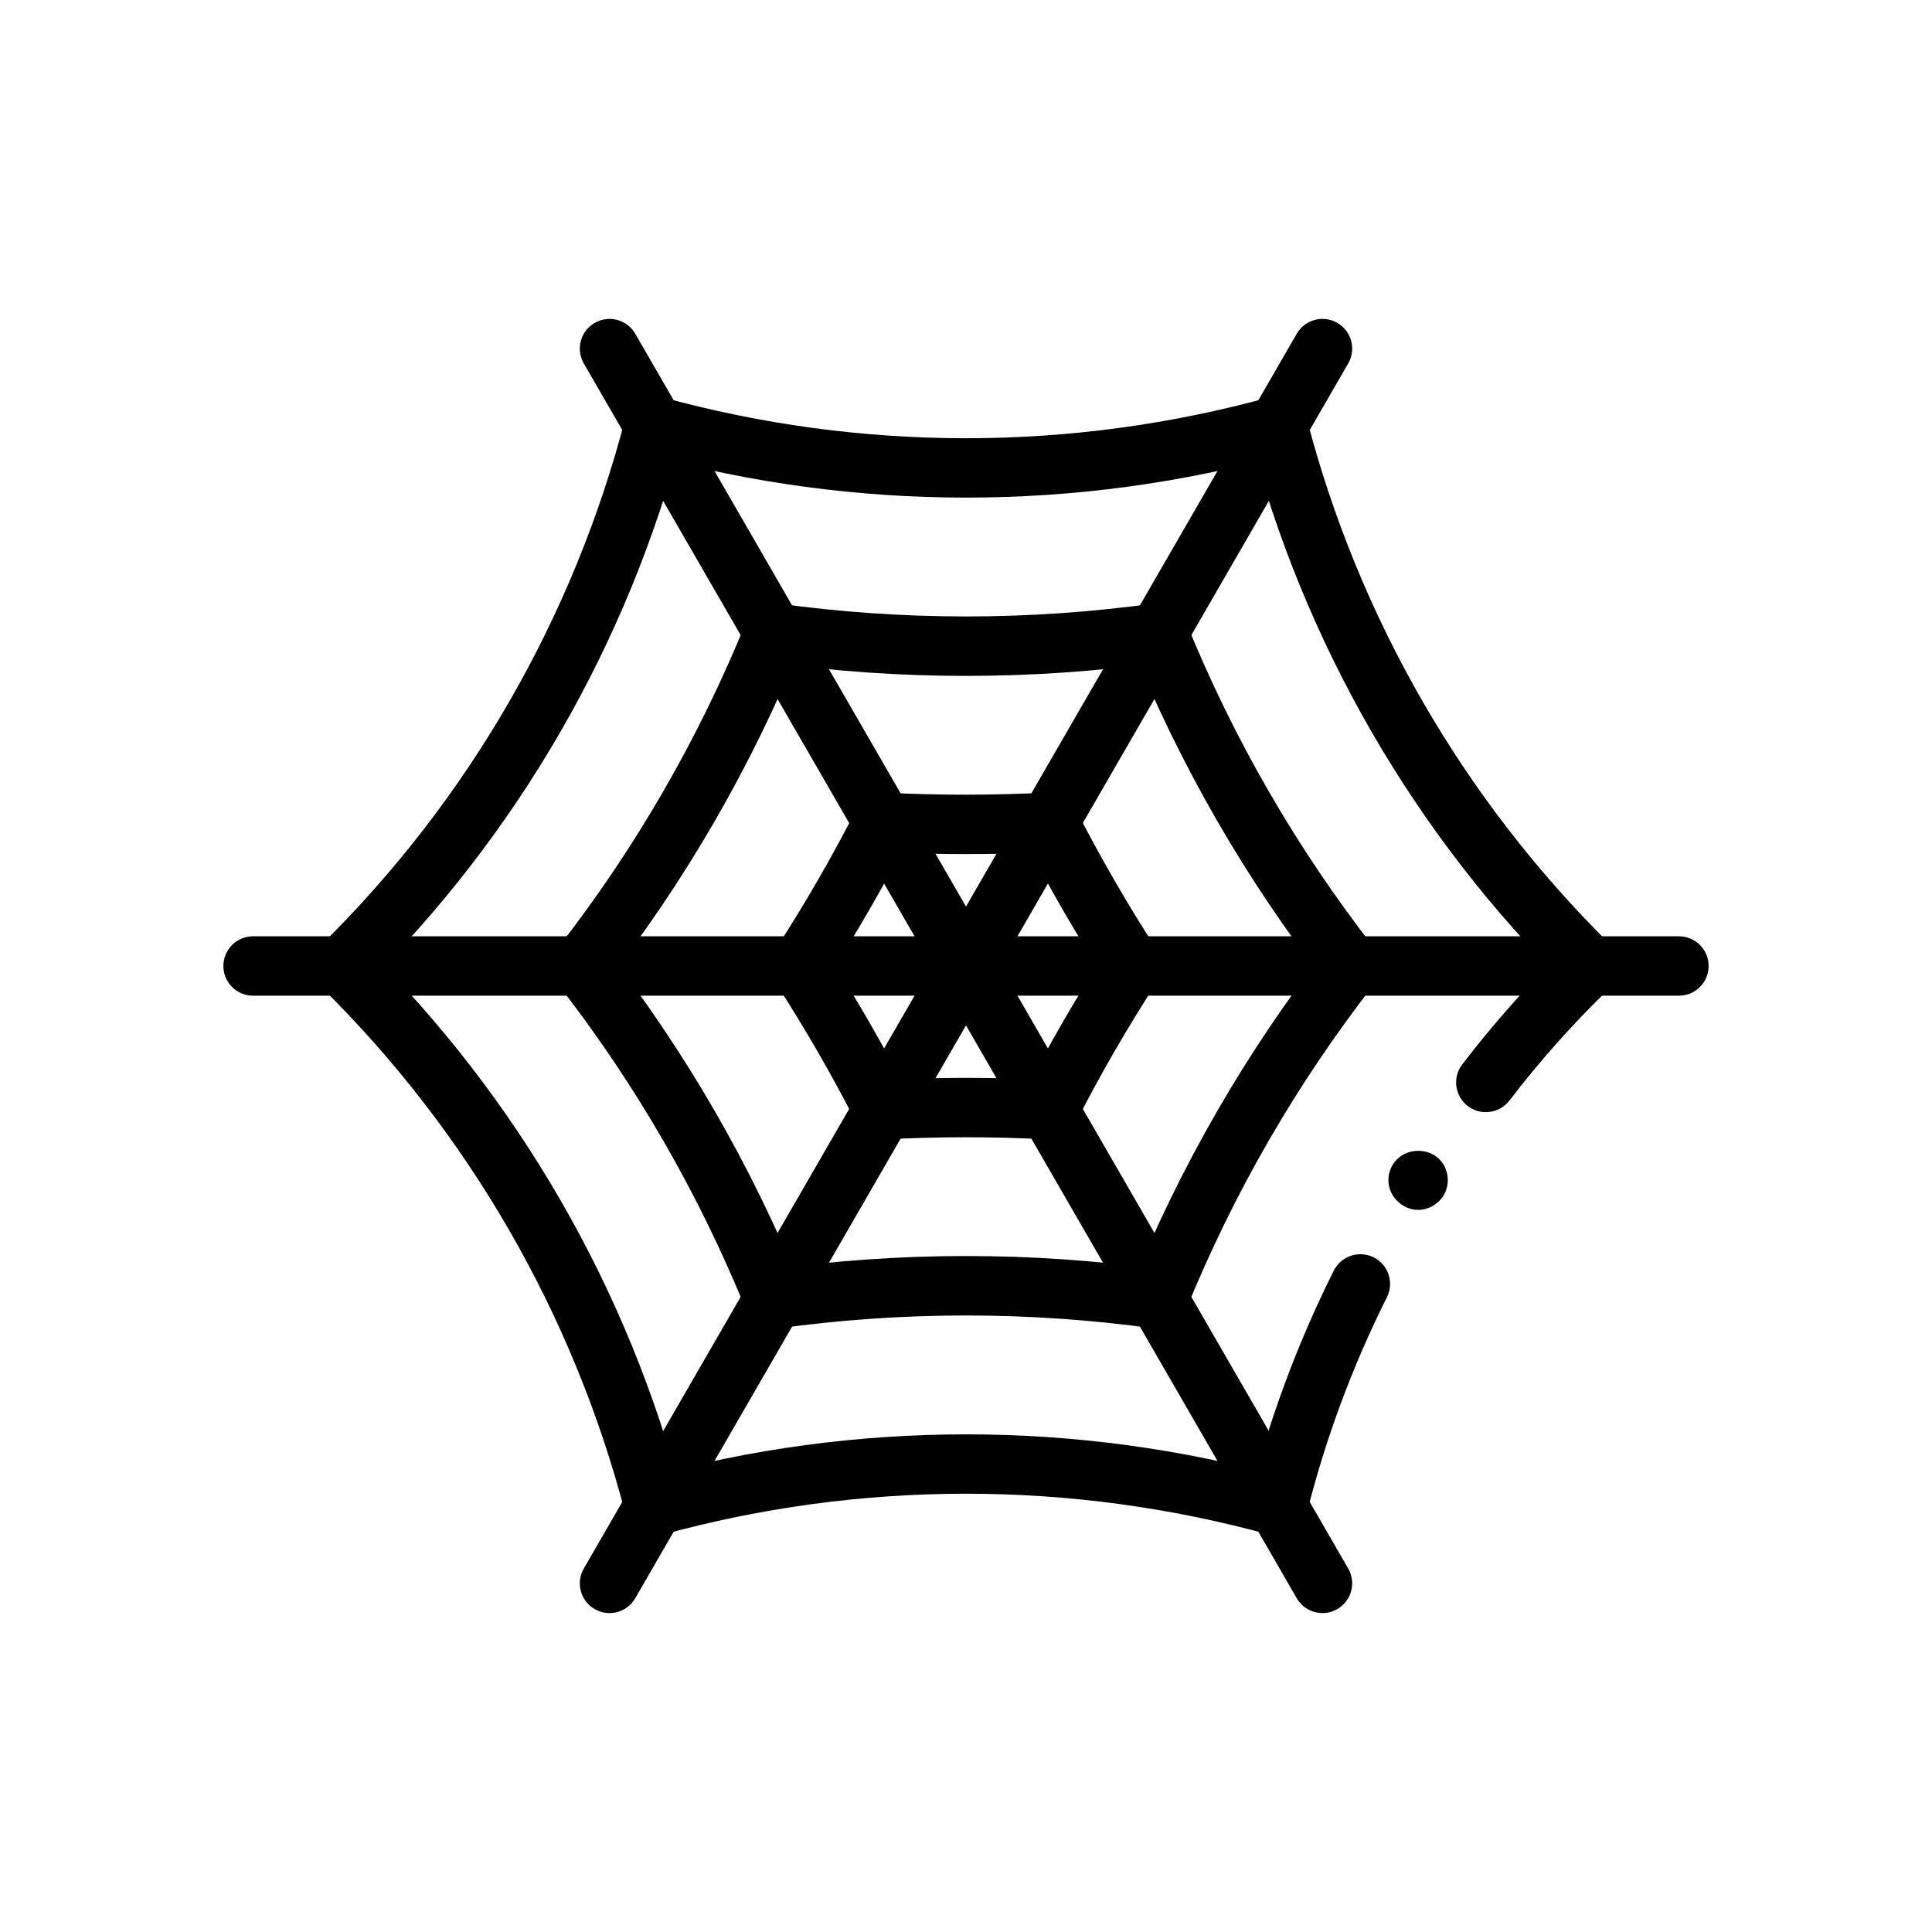
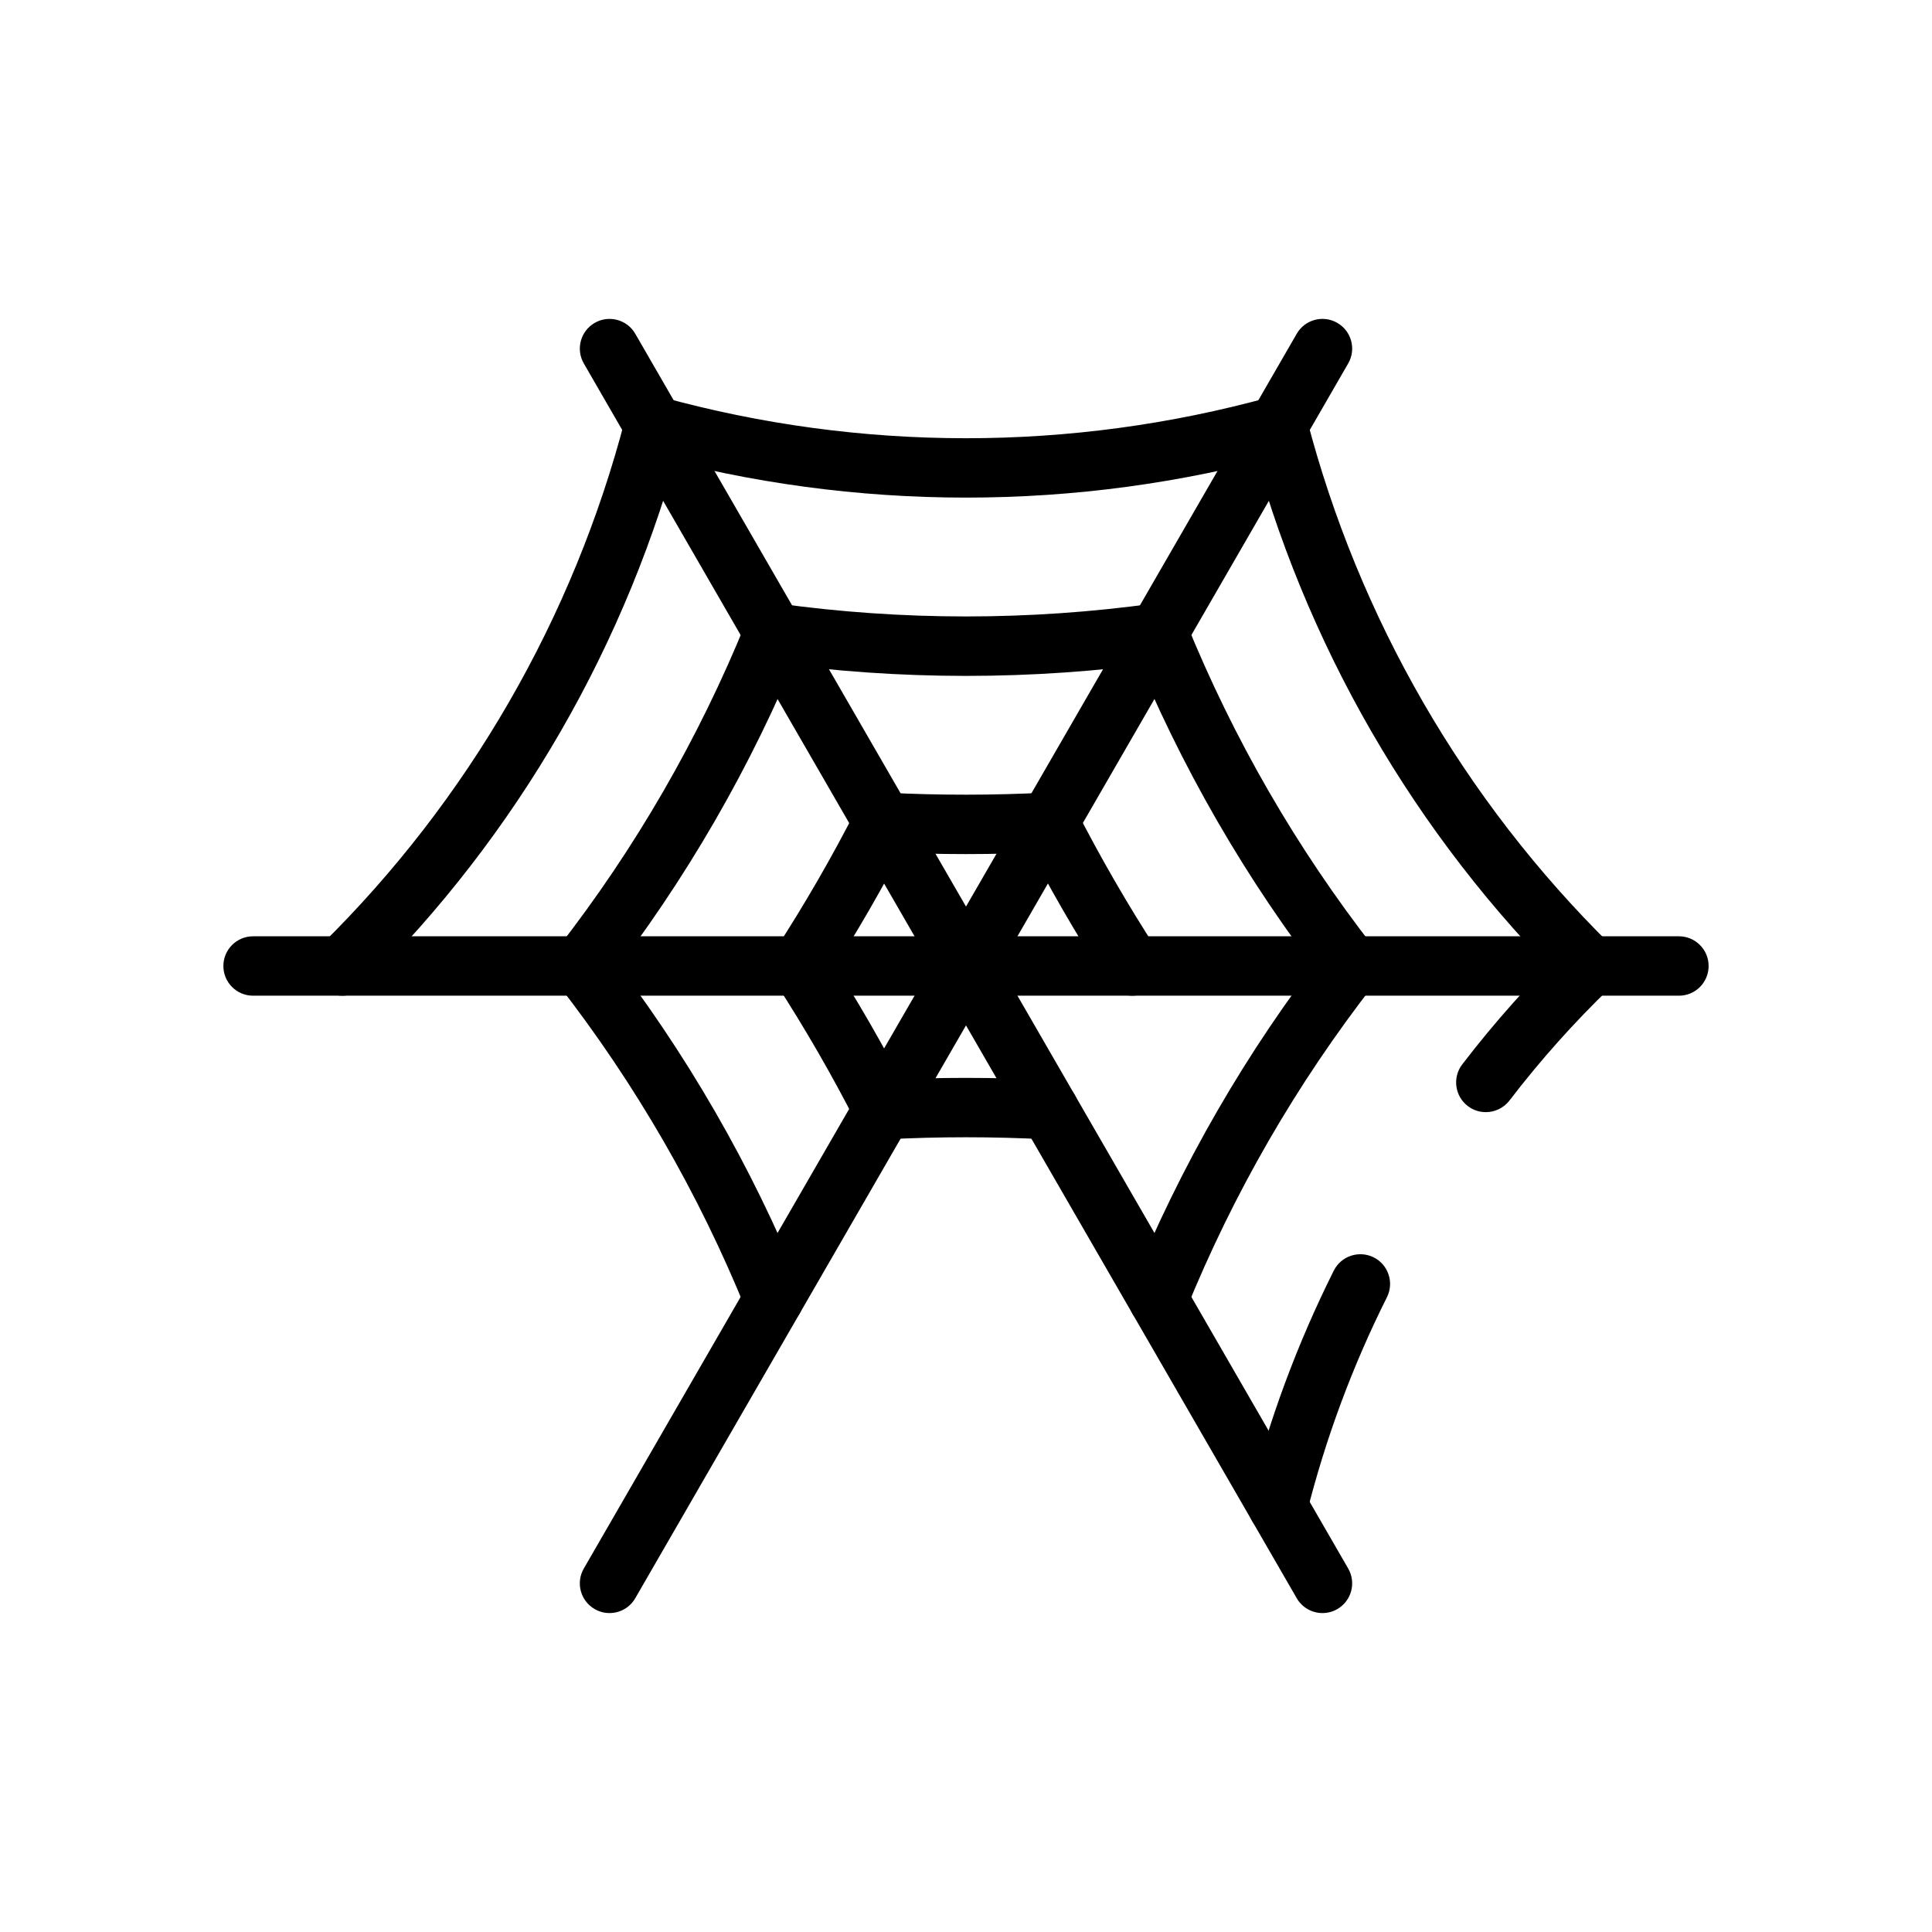
<svg xmlns="http://www.w3.org/2000/svg" fill="#000000" width="800px" height="800px" version="1.1" viewBox="144 144 512 512">
  <g>
    <path d="m588.93 407.87h-377.86c-4.352 0-7.871-3.519-7.871-7.871s3.519-7.871 7.871-7.871h377.86c4.352 0 7.871 3.519 7.871 7.871 0.004 4.352-3.516 7.871-7.871 7.871z" />
    <path d="m494.47 571.48c-2.723 0-5.367-1.41-6.824-3.938l-188.93-327.22c-2.172-3.769-0.883-8.582 2.883-10.754 3.754-2.172 8.582-0.891 10.754 2.883l188.93 327.22c2.172 3.769 0.883 8.582-2.883 10.754-1.234 0.715-2.59 1.055-3.93 1.055z" />
    <path d="m305.53 571.48c-1.34 0-2.691-0.34-3.93-1.055-3.769-2.172-5.062-6.992-2.883-10.754l188.93-327.22c2.164-3.769 7-5.062 10.754-2.883 3.769 2.172 5.062 6.992 2.883 10.754l-188.93 327.22c-1.457 2.527-4.102 3.938-6.824 3.938z" />
    <path d="m422.01 445.96c-0.141 0-0.277 0-0.426-0.008-14.312-0.754-28.844-0.754-43.156 0-4.559 0.164-8.047-3.117-8.281-7.445-0.219-4.344 3.117-8.047 7.445-8.281 14.871-0.77 29.953-0.77 44.816 0 4.336 0.227 7.676 3.938 7.445 8.281-0.207 4.191-3.688 7.453-7.844 7.453z" />
-     <path d="m421.99 445.96c-1.195 0-2.426-0.277-3.566-0.859-3.871-1.969-5.414-6.715-3.441-10.586 6.777-13.305 14.312-26.363 22.395-38.801 2.379-3.644 7.25-4.691 10.895-2.312 3.644 2.379 4.684 7.25 2.312 10.895-7.785 11.973-15.043 24.547-21.578 37.367-1.379 2.731-4.148 4.297-7.016 4.297z" />
    <path d="m444 407.87c-2.574 0-5.102-1.258-6.613-3.582-8.062-12.43-15.602-25.488-22.41-38.809-1.977-3.871-0.441-8.621 3.434-10.598 3.883-1.992 8.621-0.434 10.598 3.434 6.559 12.84 13.824 25.418 21.594 37.391 2.371 3.652 1.332 8.527-2.312 10.895-1.34 0.859-2.824 1.27-4.289 1.27z" />
    <path d="m399.89 370.34c-7.43 0-14.879-0.188-22.285-0.566-4.336-0.219-7.684-3.93-7.453-8.273 0.219-4.336 3.961-7.785 8.273-7.453 14.367 0.746 28.906 0.73 43.148-0.016 4.457-0.316 8.047 3.117 8.281 7.445 0.219 4.344-3.117 8.047-7.445 8.281-7.465 0.395-14.984 0.582-22.52 0.582z" />
    <path d="m356.02 407.87c-1.473 0-2.953-0.41-4.273-1.266-3.652-2.371-4.691-7.242-2.32-10.887 7.84-12.082 15.098-24.664 21.578-37.375 1.961-3.871 6.699-5.414 10.586-3.441 3.871 1.969 5.414 6.715 3.441 10.586-6.723 13.203-14.258 26.254-22.395 38.793-1.508 2.328-4.043 3.59-6.617 3.59z" />
    <path d="m378.02 445.96c-2.867 0-5.637-1.566-7.023-4.297-6.481-12.715-13.738-25.293-21.578-37.375-2.371-3.644-1.332-8.516 2.32-10.887 3.644-2.379 8.516-1.332 10.887 2.32 8.141 12.539 15.672 25.594 22.395 38.793 1.977 3.871 0.441 8.621-3.441 10.586-1.133 0.582-2.363 0.859-3.559 0.859z" />
-     <path d="m450.98 496.14c-0.363 0-0.723-0.023-1.094-0.078-33.102-4.598-66.652-4.598-99.754 0-4.344 0.605-8.281-2.41-8.879-6.715-0.598-4.305 2.41-8.281 6.715-8.879 34.535-4.809 69.559-4.809 104.09 0 4.305 0.598 7.312 4.574 6.715 8.879-0.551 3.941-3.926 6.793-7.793 6.793z" />
    <path d="m450.97 496.14c-0.992 0-1.992-0.18-2.961-0.574-4.031-1.637-5.977-6.227-4.336-10.258 13.121-32.324 30.637-62.66 52.051-90.141 2.668-3.441 7.621-4.047 11.043-1.379 3.434 2.676 4.047 7.621 1.379 11.043-20.523 26.348-37.305 55.41-49.887 86.395-1.242 3.062-4.188 4.914-7.289 4.914z" />
    <path d="m501.94 407.87c-2.348 0-4.668-1.047-6.219-3.039-21.418-27.48-38.926-57.82-52.051-90.141-1.637-4.031 0.309-8.621 4.336-10.258 4.016-1.629 8.613 0.301 10.258 4.336 12.578 30.984 29.355 60.047 49.887 86.395 2.668 3.434 2.055 8.367-1.379 11.043-1.438 1.121-3.141 1.664-4.832 1.664z" />
    <path d="m400.01 323.12c-17.391 0-34.777-1.195-52.043-3.598-4.305-0.59-7.312-4.574-6.715-8.879 0.598-4.305 4.535-7.344 8.879-6.715 33.086 4.582 66.668 4.582 99.754 0 4.305-0.629 8.281 2.41 8.879 6.715 0.598 4.305-2.41 8.289-6.715 8.879-17.262 2.398-34.652 3.598-52.039 3.598z" />
    <path d="m298.07 407.87c-1.691 0-3.394-0.535-4.824-1.66-3.434-2.668-4.047-7.621-1.379-11.043 20.539-26.387 37.32-55.449 49.887-86.395 1.645-4.039 6.258-5.969 10.258-4.336 4.031 1.637 5.977 6.227 4.336 10.258-13.105 32.293-30.621 62.613-52.051 90.141-1.559 1.988-3.879 3.035-6.227 3.035z" />
    <path d="m349.04 496.14c-3.109 0-6.055-1.852-7.297-4.914-12.562-30.945-29.348-60.008-49.887-86.395-2.668-3.434-2.055-8.375 1.379-11.043 3.434-2.684 8.367-2.062 11.043 1.379 21.434 27.527 38.941 57.859 52.051 90.141 1.637 4.031-0.309 8.621-4.336 10.258-0.961 0.383-1.961 0.574-2.953 0.574z" />
-     <path d="m317.34 551.03c-3.449 0-6.621-2.289-7.582-5.777-1.148-4.188 1.309-8.527 5.496-9.676 55.441-15.281 114.05-15.281 169.49 0 4.188 1.148 6.652 5.488 5.496 9.676-1.148 4.195-5.504 6.66-9.676 5.496-52.703-14.539-108.42-14.523-161.13 0-0.695 0.188-1.402 0.281-2.094 0.281z" />
    <path d="m565.31 407.87c-2 0-3.992-0.754-5.527-2.266-40.957-40.375-70.266-91.133-84.75-146.79-1.094-4.203 1.434-8.508 5.637-9.605 4.203-1.07 8.5 1.426 9.605 5.637 13.77 52.914 41.629 101.17 80.562 139.55 3.102 3.055 3.125 8.039 0.078 11.133-1.539 1.547-3.574 2.336-5.606 2.336z" />
    <path d="m400.01 275.87c-28.512 0-57.031-3.816-84.758-11.461-4.188-1.148-6.652-5.488-5.496-9.676 1.156-4.195 5.535-6.629 9.676-5.496 52.719 14.531 108.42 14.531 161.13 0 4.172-1.148 8.527 1.309 9.676 5.496 1.148 4.188-1.309 8.527-5.496 9.676-27.711 7.644-56.223 11.461-84.734 11.461z" />
    <path d="m234.69 407.87c-2.039 0-4.07-0.789-5.606-2.348-3.055-3.102-3.023-8.078 0.078-11.133 38.934-38.367 66.793-86.625 80.562-139.55 1.102-4.211 5.391-6.746 9.605-5.637 4.203 1.094 6.723 5.398 5.637 9.605-14.484 55.672-43.793 106.44-84.75 146.79-1.539 1.52-3.531 2.277-5.527 2.277z" />
-     <path d="m317.34 551.03c-3.496 0-6.691-2.348-7.613-5.887-13.77-52.914-41.629-101.17-80.562-139.54-3.102-3.055-3.125-8.039-0.078-11.133s8.031-3.133 11.133-0.078c40.957 40.359 70.266 91.109 84.75 146.78 1.094 4.203-1.434 8.508-5.637 9.605-0.672 0.164-1.332 0.25-1.992 0.25z" />
-     <path d="m519.81 464.63c-2.047 0-4.094-0.867-5.512-2.363-1.488-1.426-2.363-3.465-2.363-5.512 0-2.133 0.867-4.172 2.363-5.59 2.914-2.914 8.188-2.914 11.098 0 1.496 1.488 2.281 3.457 2.281 5.59 0 2.047-0.789 4.094-2.281 5.512-1.496 1.496-3.461 2.363-5.586 2.363z" />
    <path d="m482.66 551.03c-0.637 0-1.281-0.078-1.93-0.234-4.211-1.062-6.769-5.336-5.715-9.555 5.25-20.875 12.809-41.242 22.457-60.52 1.945-3.871 6.652-5.441 10.57-3.512 3.883 1.953 5.457 6.684 3.512 10.57-9.148 18.246-16.297 37.535-21.27 57.309-0.902 3.555-4.109 5.941-7.625 5.941z" />
    <path d="m537.75 438.73c-1.668 0-3.352-0.527-4.777-1.621-3.449-2.644-4.102-7.59-1.465-11.035 8.613-11.25 18.152-21.922 28.348-31.738 3.109-3.008 8.102-2.938 11.133 0.211 3.016 3.125 2.922 8.109-0.211 11.133-9.629 9.266-18.625 19.348-26.758 29.977-1.562 2.012-3.898 3.074-6.269 3.074z" />
  </g>
</svg>